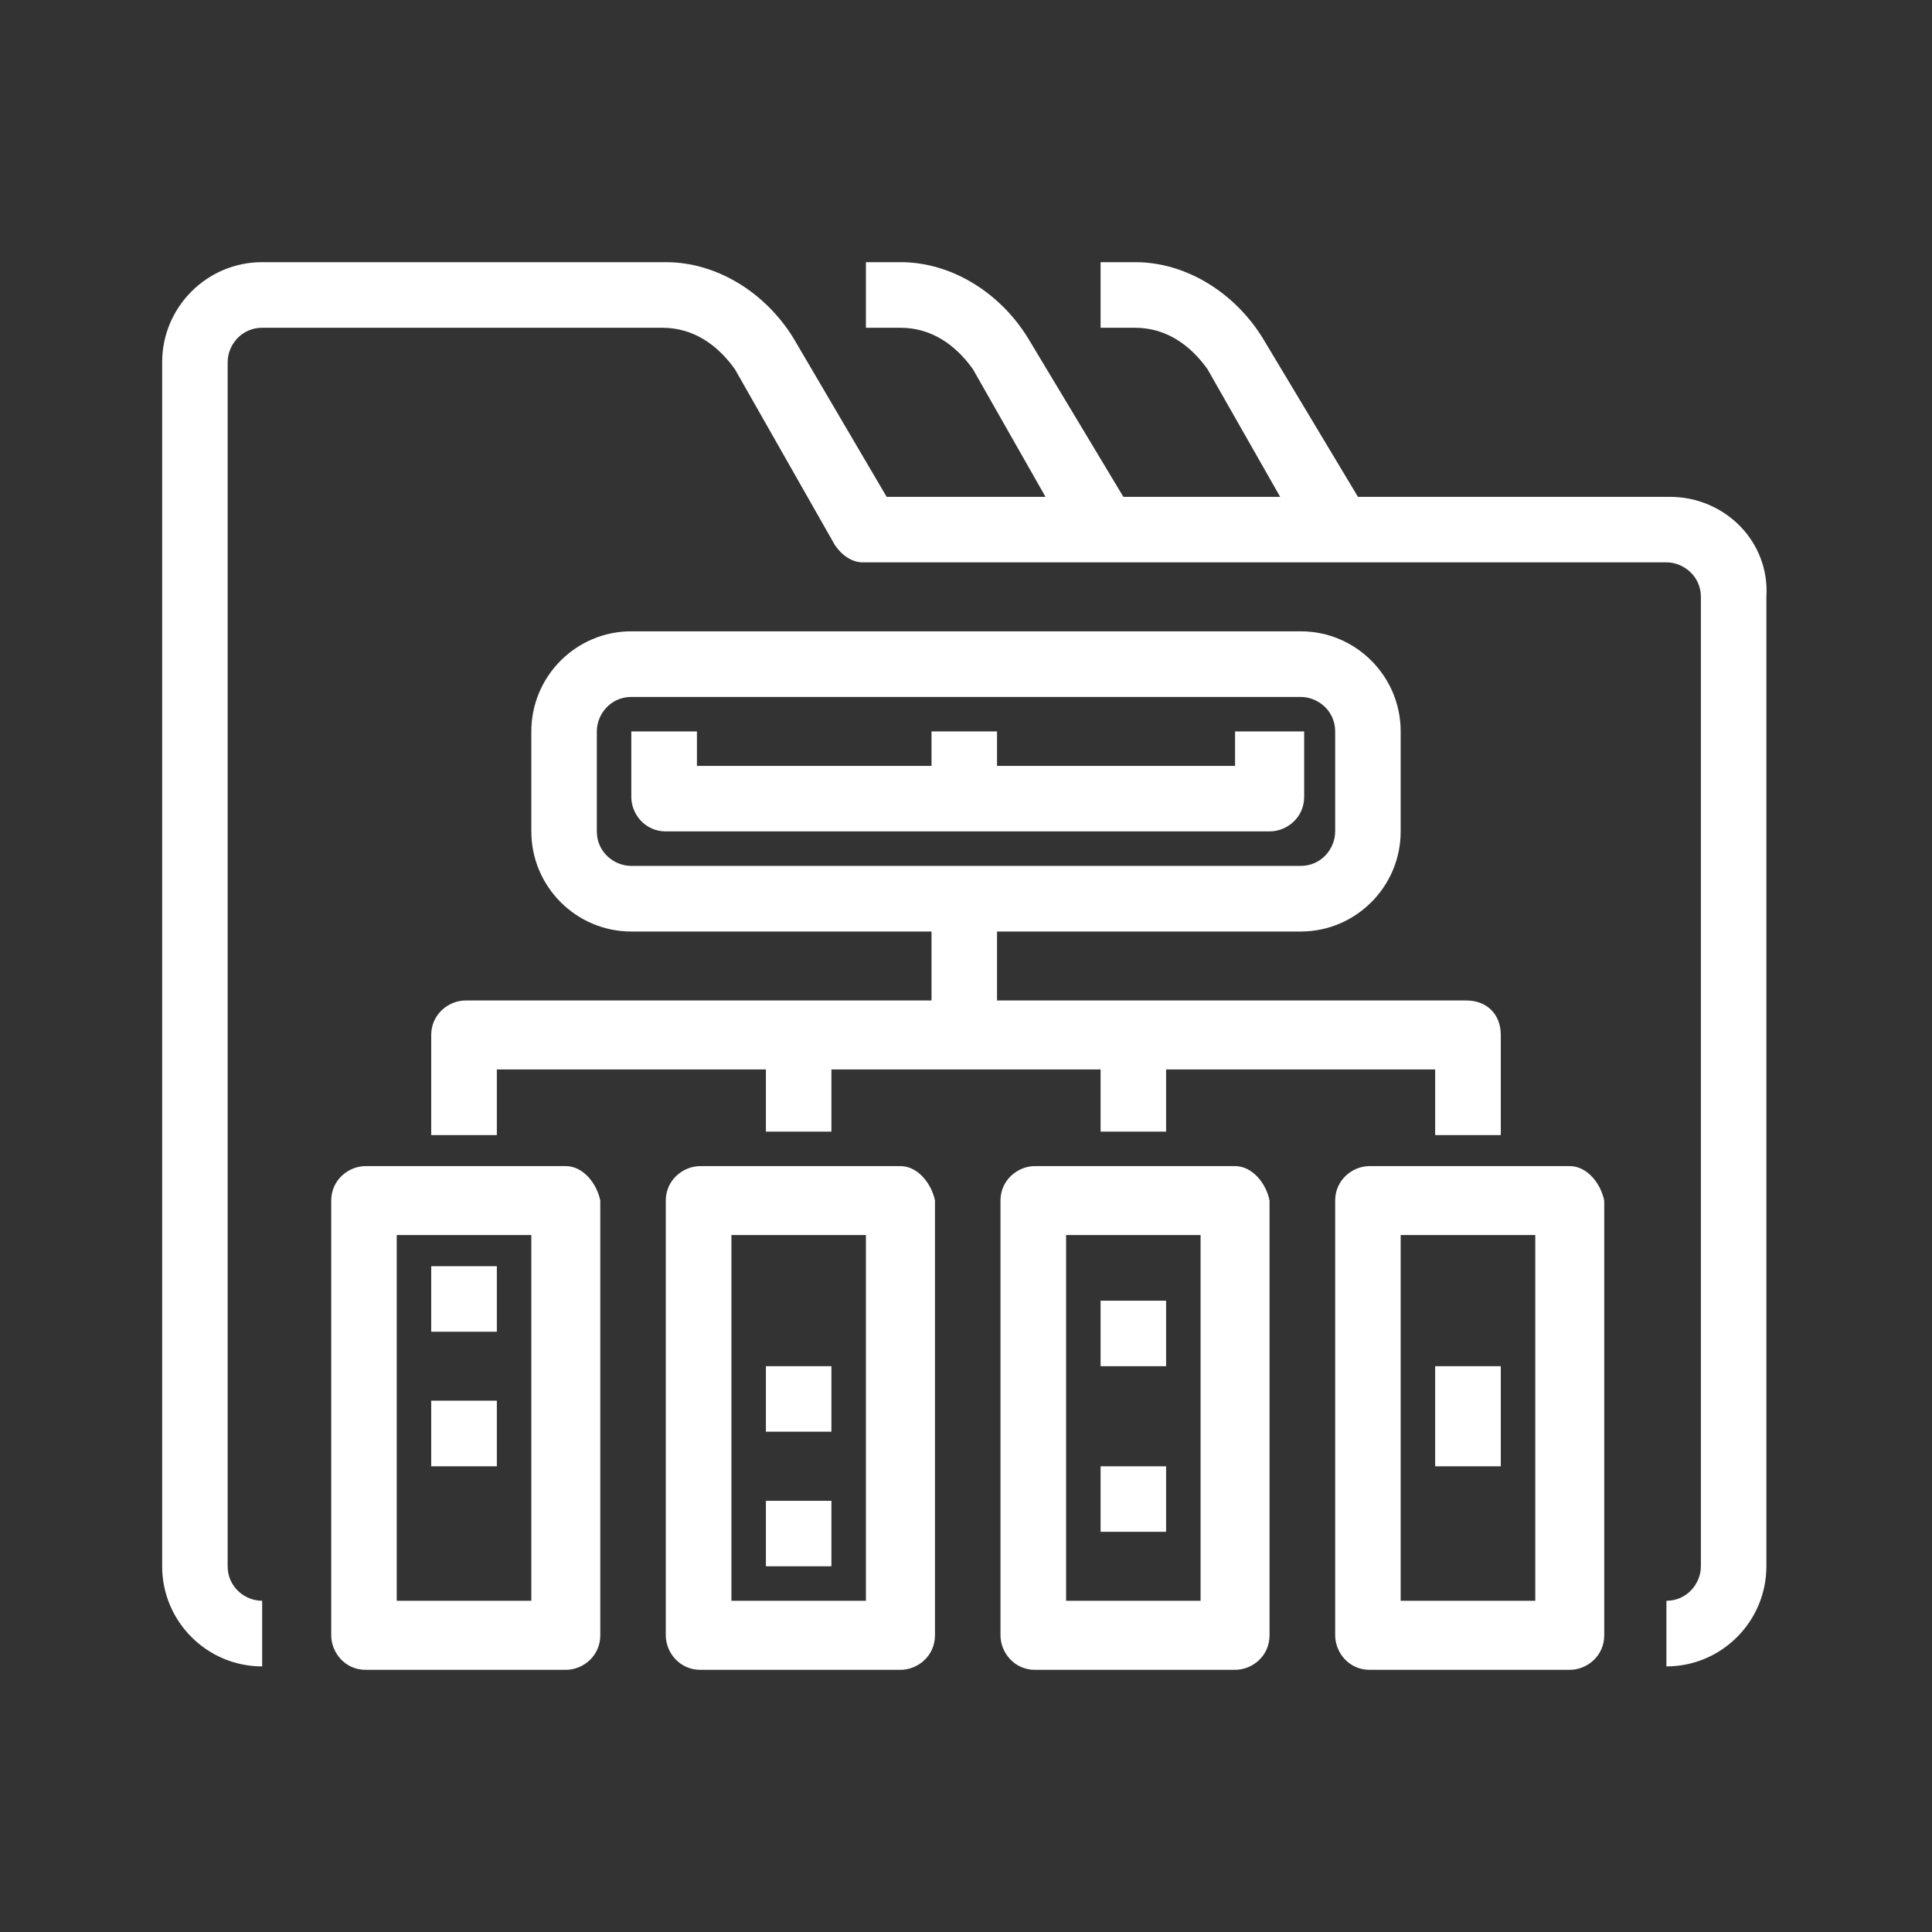
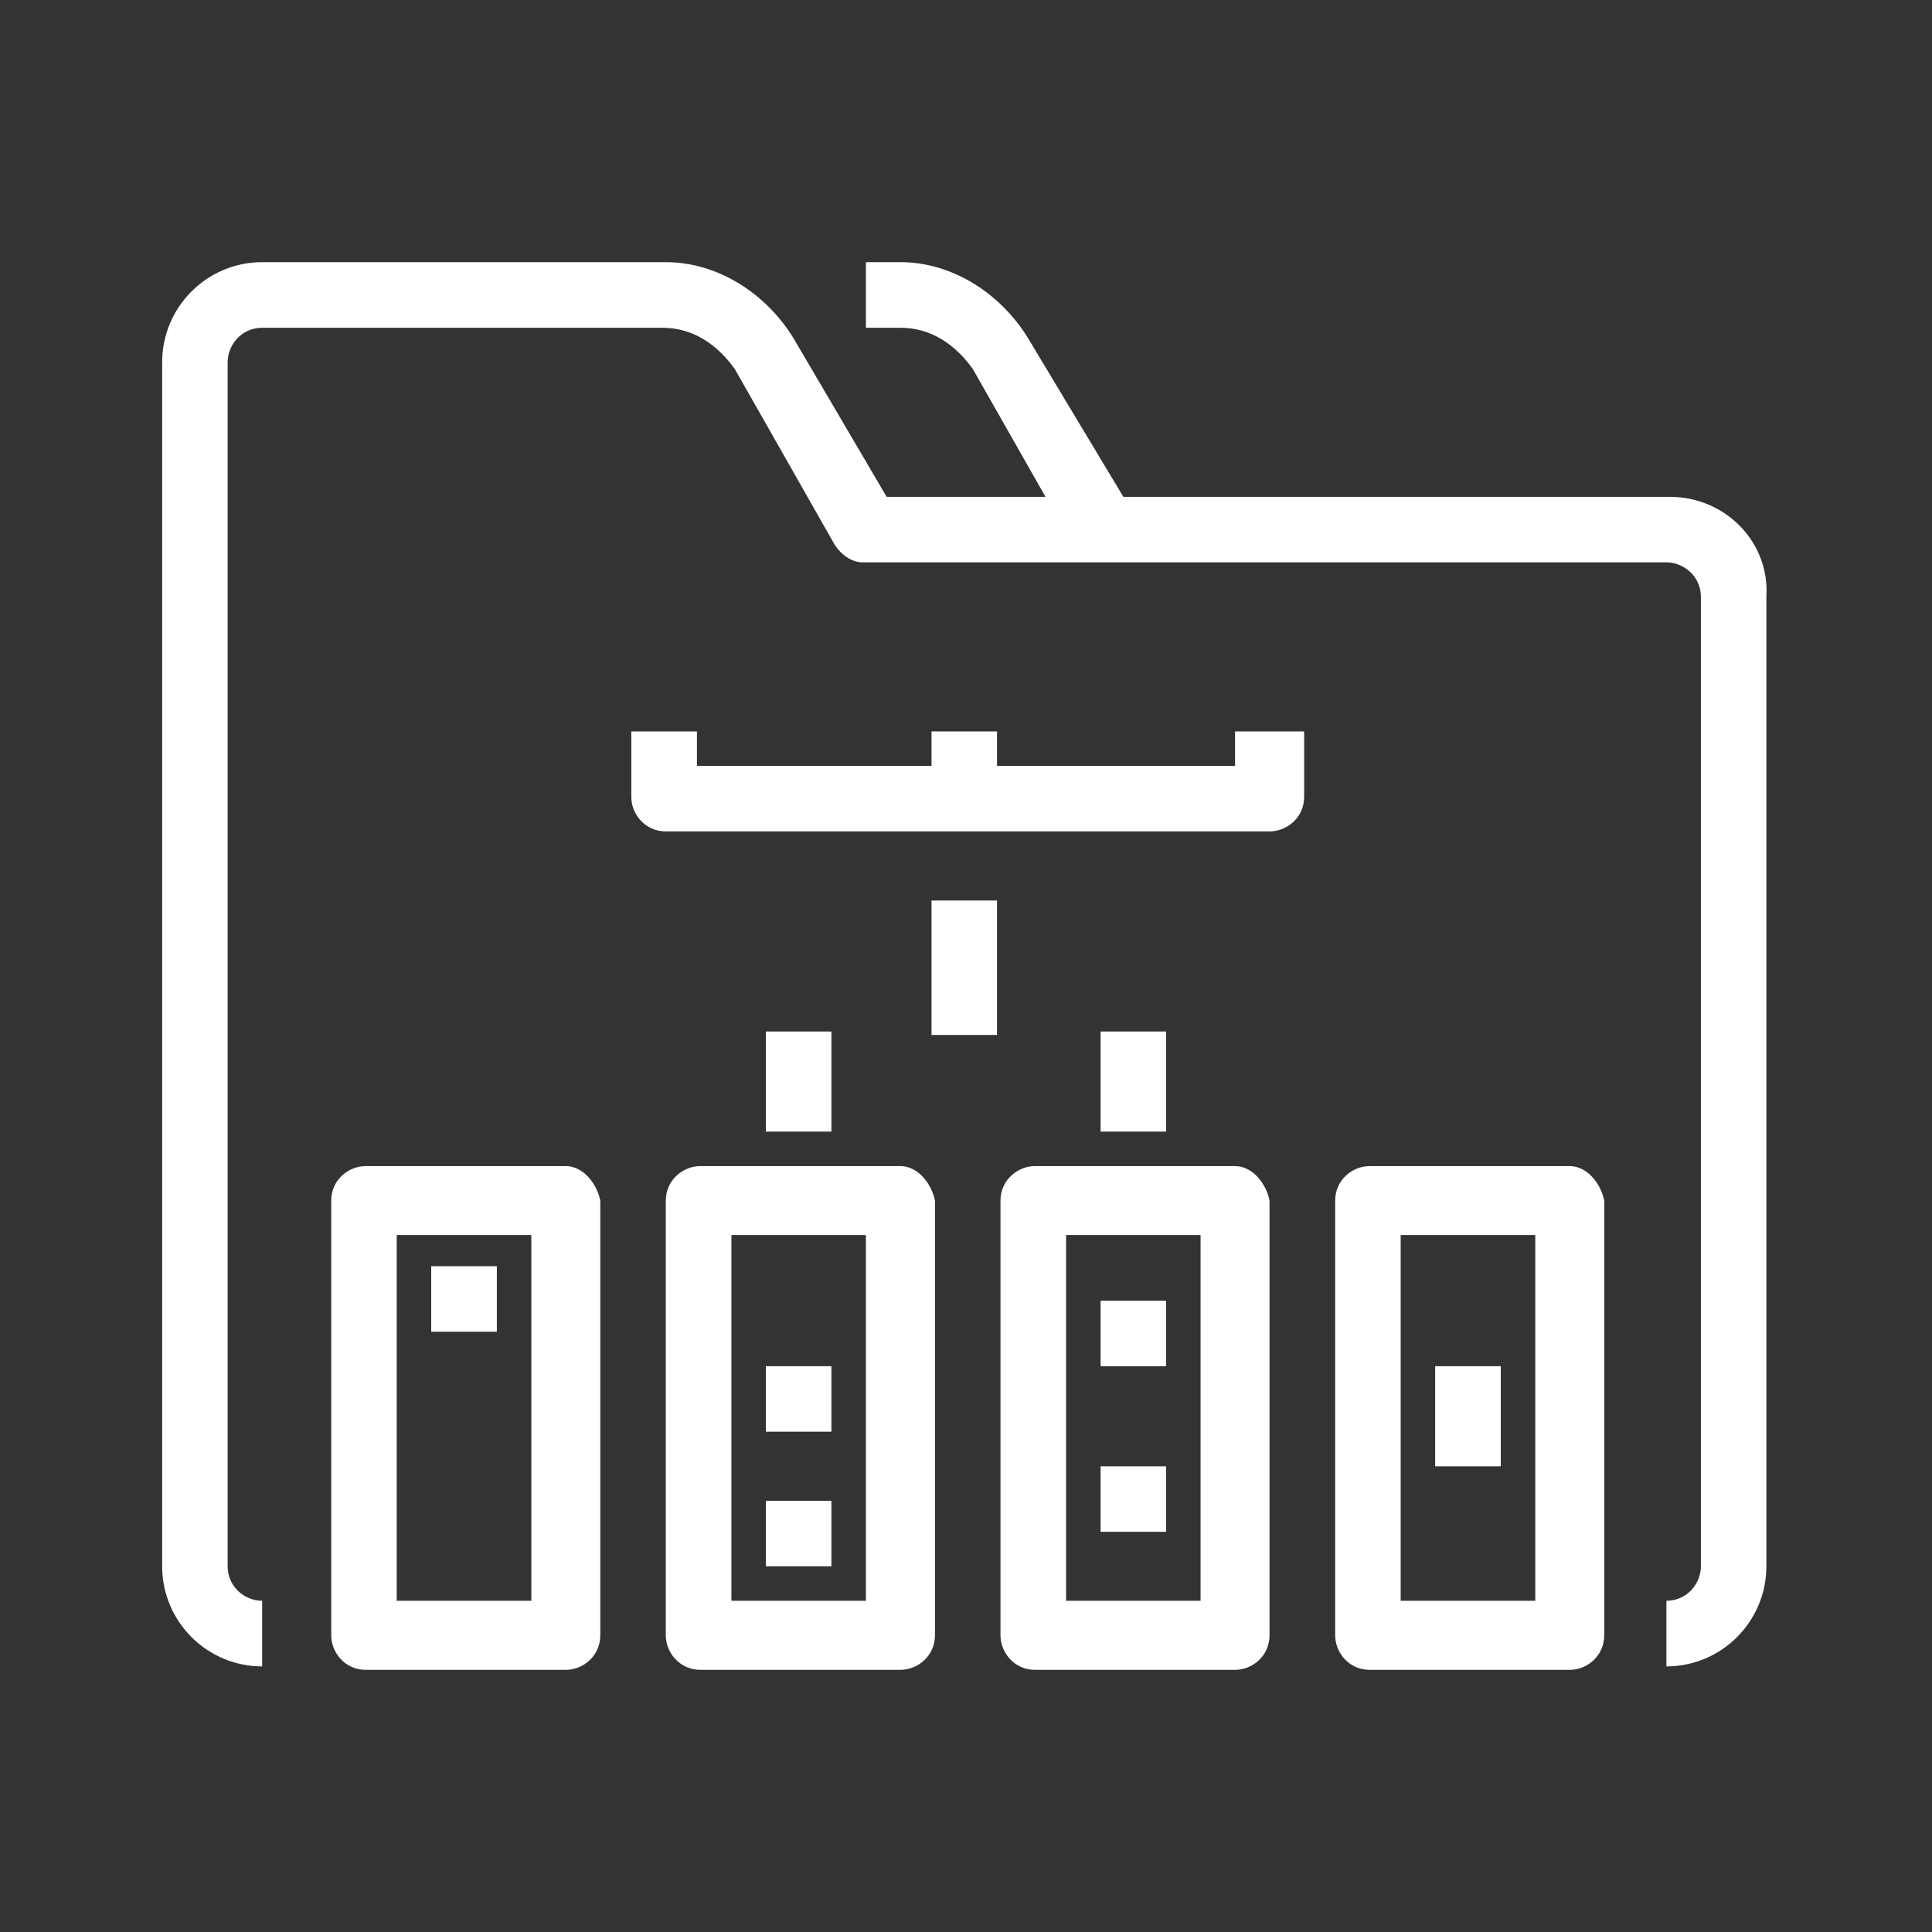
<svg xmlns="http://www.w3.org/2000/svg" width="72px" height="72px" viewBox="0 0 72 72" version="1.1">
  <rect x="0" y="0" width="72" height="72" fill="#333333" stroke="none" />
  <g id="surface1">
    <path style=" stroke:none;fill-rule:nonzero;fill:rgb(100%,100%,100%);fill-opacity:1;" d="M 62.23 18.516 L 33.043 18.516 L 29.57 12.602 C 28.543 10.93 26.742 9.77 24.812 9.77 L 9.77 9.77 C 7.715 9.77 6.043 11.441 6.043 13.5 L 6.043 58.371 C 6.043 60.43 7.715 62.102 9.77 62.102 L 9.77 59.656 C 9.129 59.656 8.484 59.145 8.484 58.371 L 8.484 13.5 C 8.484 12.855 9 12.215 9.77 12.215 L 24.688 12.215 C 25.844 12.215 26.742 12.855 27.387 13.758 L 31.113 20.312 C 31.371 20.699 31.758 20.957 32.145 20.957 L 62.102 20.957 C 62.742 20.957 63.387 21.473 63.387 22.242 L 63.387 58.371 C 63.387 59.016 62.871 59.656 62.102 59.656 L 62.102 62.102 C 64.156 62.102 65.828 60.43 65.828 58.371 L 65.828 22.242 C 65.957 20.188 64.285 18.516 62.23 18.516 Z M 62.23 18.516 " />
    <path style=" stroke:none;fill-rule:nonzero;fill:rgb(100%,100%,100%);fill-opacity:1;" d="M 38.312 12.602 C 37.285 10.93 35.484 9.77 33.559 9.77 L 32.27 9.77 L 32.27 12.215 L 33.559 12.215 C 34.715 12.215 35.613 12.855 36.258 13.758 L 39.984 20.312 L 42.172 19.027 Z M 38.312 12.602 " />
-     <path style=" stroke:none;fill-rule:nonzero;fill:rgb(100%,100%,100%);fill-opacity:1;" d="M 47.059 12.602 C 46.027 10.93 44.23 9.77 42.301 9.77 L 41.016 9.77 L 41.016 12.215 L 42.301 12.215 C 43.457 12.215 44.355 12.855 45 13.758 L 48.73 20.312 L 50.914 19.027 Z M 47.059 12.602 " />
-     <path style=" stroke:none;fill-rule:nonzero;fill:rgb(100%,100%,100%);fill-opacity:1;" d="M 48.473 23.527 L 23.527 23.527 C 21.473 23.527 19.801 25.199 19.801 27.258 L 19.801 30.984 C 19.801 33.043 21.473 34.715 23.527 34.715 L 48.473 34.715 C 50.527 34.715 52.199 33.043 52.199 30.984 L 52.199 27.258 C 52.199 25.199 50.527 23.527 48.473 23.527 Z M 49.758 30.984 C 49.758 31.629 49.242 32.27 48.473 32.27 L 23.527 32.27 C 22.887 32.27 22.242 31.758 22.242 30.984 L 22.242 27.258 C 22.242 26.613 22.758 25.973 23.527 25.973 L 48.473 25.973 C 49.113 25.973 49.758 26.484 49.758 27.258 Z M 49.758 30.984 " />
    <path style=" stroke:none;fill-rule:nonzero;fill:rgb(100%,100%,100%);fill-opacity:1;" d="M 21.086 43.457 L 13.629 43.457 C 12.984 43.457 12.344 43.973 12.344 44.742 L 12.344 60.941 C 12.344 61.586 12.855 62.23 13.629 62.23 L 21.086 62.23 C 21.73 62.23 22.371 61.715 22.371 60.941 L 22.371 44.742 C 22.242 44.102 21.73 43.457 21.086 43.457 Z M 19.801 59.656 L 14.785 59.656 L 14.785 46.027 L 19.801 46.027 Z M 19.801 59.656 " />
    <path style=" stroke:none;fill-rule:nonzero;fill:rgb(100%,100%,100%);fill-opacity:1;" d="M 33.559 43.457 L 26.102 43.457 C 25.457 43.457 24.812 43.973 24.812 44.742 L 24.812 60.941 C 24.812 61.586 25.328 62.23 26.102 62.23 L 33.559 62.23 C 34.199 62.23 34.844 61.715 34.844 60.941 L 34.844 44.742 C 34.715 44.102 34.199 43.457 33.559 43.457 Z M 32.27 59.656 L 27.258 59.656 L 27.258 46.027 L 32.27 46.027 Z M 32.27 59.656 " />
    <path style=" stroke:none;fill-rule:nonzero;fill:rgb(100%,100%,100%);fill-opacity:1;" d="M 46.027 43.457 L 38.57 43.457 C 37.93 43.457 37.285 43.973 37.285 44.742 L 37.285 60.941 C 37.285 61.586 37.801 62.23 38.57 62.23 L 46.027 62.23 C 46.672 62.23 47.312 61.715 47.312 60.941 L 47.312 44.742 C 47.188 44.102 46.672 43.457 46.027 43.457 Z M 44.742 59.656 L 39.73 59.656 L 39.73 46.027 L 44.742 46.027 Z M 44.742 59.656 " />
    <path style=" stroke:none;fill-rule:nonzero;fill:rgb(100%,100%,100%);fill-opacity:1;" d="M 58.5 43.457 L 51.043 43.457 C 50.398 43.457 49.758 43.973 49.758 44.742 L 49.758 60.941 C 49.758 61.586 50.27 62.23 51.043 62.23 L 58.5 62.23 C 59.145 62.23 59.785 61.715 59.785 60.941 L 59.785 44.742 C 59.656 44.102 59.145 43.457 58.5 43.457 Z M 57.215 59.656 L 52.199 59.656 L 52.199 46.027 L 57.215 46.027 Z M 57.215 59.656 " />
-     <path style=" stroke:none;fill-rule:nonzero;fill:rgb(100%,100%,100%);fill-opacity:1;" d="M 54.645 37.285 L 17.355 37.285 C 16.715 37.285 16.07 37.801 16.07 38.57 L 16.07 42.301 L 18.516 42.301 L 18.516 39.855 L 53.484 39.855 L 53.484 42.301 L 55.93 42.301 L 55.93 38.57 C 55.93 37.801 55.414 37.285 54.645 37.285 Z M 54.645 37.285 " />
    <path style=" stroke:none;fill-rule:nonzero;fill:rgb(100%,100%,100%);fill-opacity:1;" d="M 34.715 33.559 L 37.156 33.559 L 37.156 38.57 L 34.715 38.57 Z M 34.715 33.559 " />
    <path style=" stroke:none;fill-rule:nonzero;fill:rgb(100%,100%,100%);fill-opacity:1;" d="M 28.543 38.441 L 30.984 38.441 L 30.984 42.172 L 28.543 42.172 Z M 28.543 38.441 " />
    <path style=" stroke:none;fill-rule:nonzero;fill:rgb(100%,100%,100%);fill-opacity:1;" d="M 41.016 38.441 L 43.457 38.441 L 43.457 42.172 L 41.016 42.172 Z M 41.016 38.441 " />
    <path style=" stroke:none;fill-rule:nonzero;fill:rgb(100%,100%,100%);fill-opacity:1;" d="M 16.07 47.188 L 18.516 47.188 L 18.516 49.629 L 16.07 49.629 Z M 16.07 47.188 " />
-     <path style=" stroke:none;fill-rule:nonzero;fill:rgb(100%,100%,100%);fill-opacity:1;" d="M 16.07 52.199 L 18.516 52.199 L 18.516 54.645 L 16.07 54.645 Z M 16.07 52.199 " />
    <path style=" stroke:none;fill-rule:nonzero;fill:rgb(100%,100%,100%);fill-opacity:1;" d="M 28.543 55.93 L 30.984 55.93 L 30.984 58.371 L 28.543 58.371 Z M 28.543 55.93 " />
    <path style=" stroke:none;fill-rule:nonzero;fill:rgb(100%,100%,100%);fill-opacity:1;" d="M 28.543 50.914 L 30.984 50.914 L 30.984 53.355 L 28.543 53.355 Z M 28.543 50.914 " />
    <path style=" stroke:none;fill-rule:nonzero;fill:rgb(100%,100%,100%);fill-opacity:1;" d="M 41.016 48.473 L 43.457 48.473 L 43.457 50.914 L 41.016 50.914 Z M 41.016 48.473 " />
    <path style=" stroke:none;fill-rule:nonzero;fill:rgb(100%,100%,100%);fill-opacity:1;" d="M 41.016 54.645 L 43.457 54.645 L 43.457 57.086 L 41.016 57.086 Z M 41.016 54.645 " />
    <path style=" stroke:none;fill-rule:nonzero;fill:rgb(100%,100%,100%);fill-opacity:1;" d="M 53.484 50.914 L 55.93 50.914 L 55.93 54.645 L 53.484 54.645 Z M 53.484 50.914 " />
    <path style=" stroke:none;fill-rule:nonzero;fill:rgb(100%,100%,100%);fill-opacity:1;" d="M 46.027 27.258 L 46.027 28.543 L 25.973 28.543 L 25.973 27.258 L 23.527 27.258 L 23.527 29.699 C 23.527 30.344 24.043 30.984 24.812 30.984 L 47.312 30.984 C 47.957 30.984 48.602 30.473 48.602 29.699 L 48.602 27.258 Z M 46.027 27.258 " />
    <path style=" stroke:none;fill-rule:nonzero;fill:rgb(100%,100%,100%);fill-opacity:1;" d="M 34.715 27.258 L 37.156 27.258 L 37.156 29.699 L 34.715 29.699 Z M 34.715 27.258 " />
  </g>
</svg>